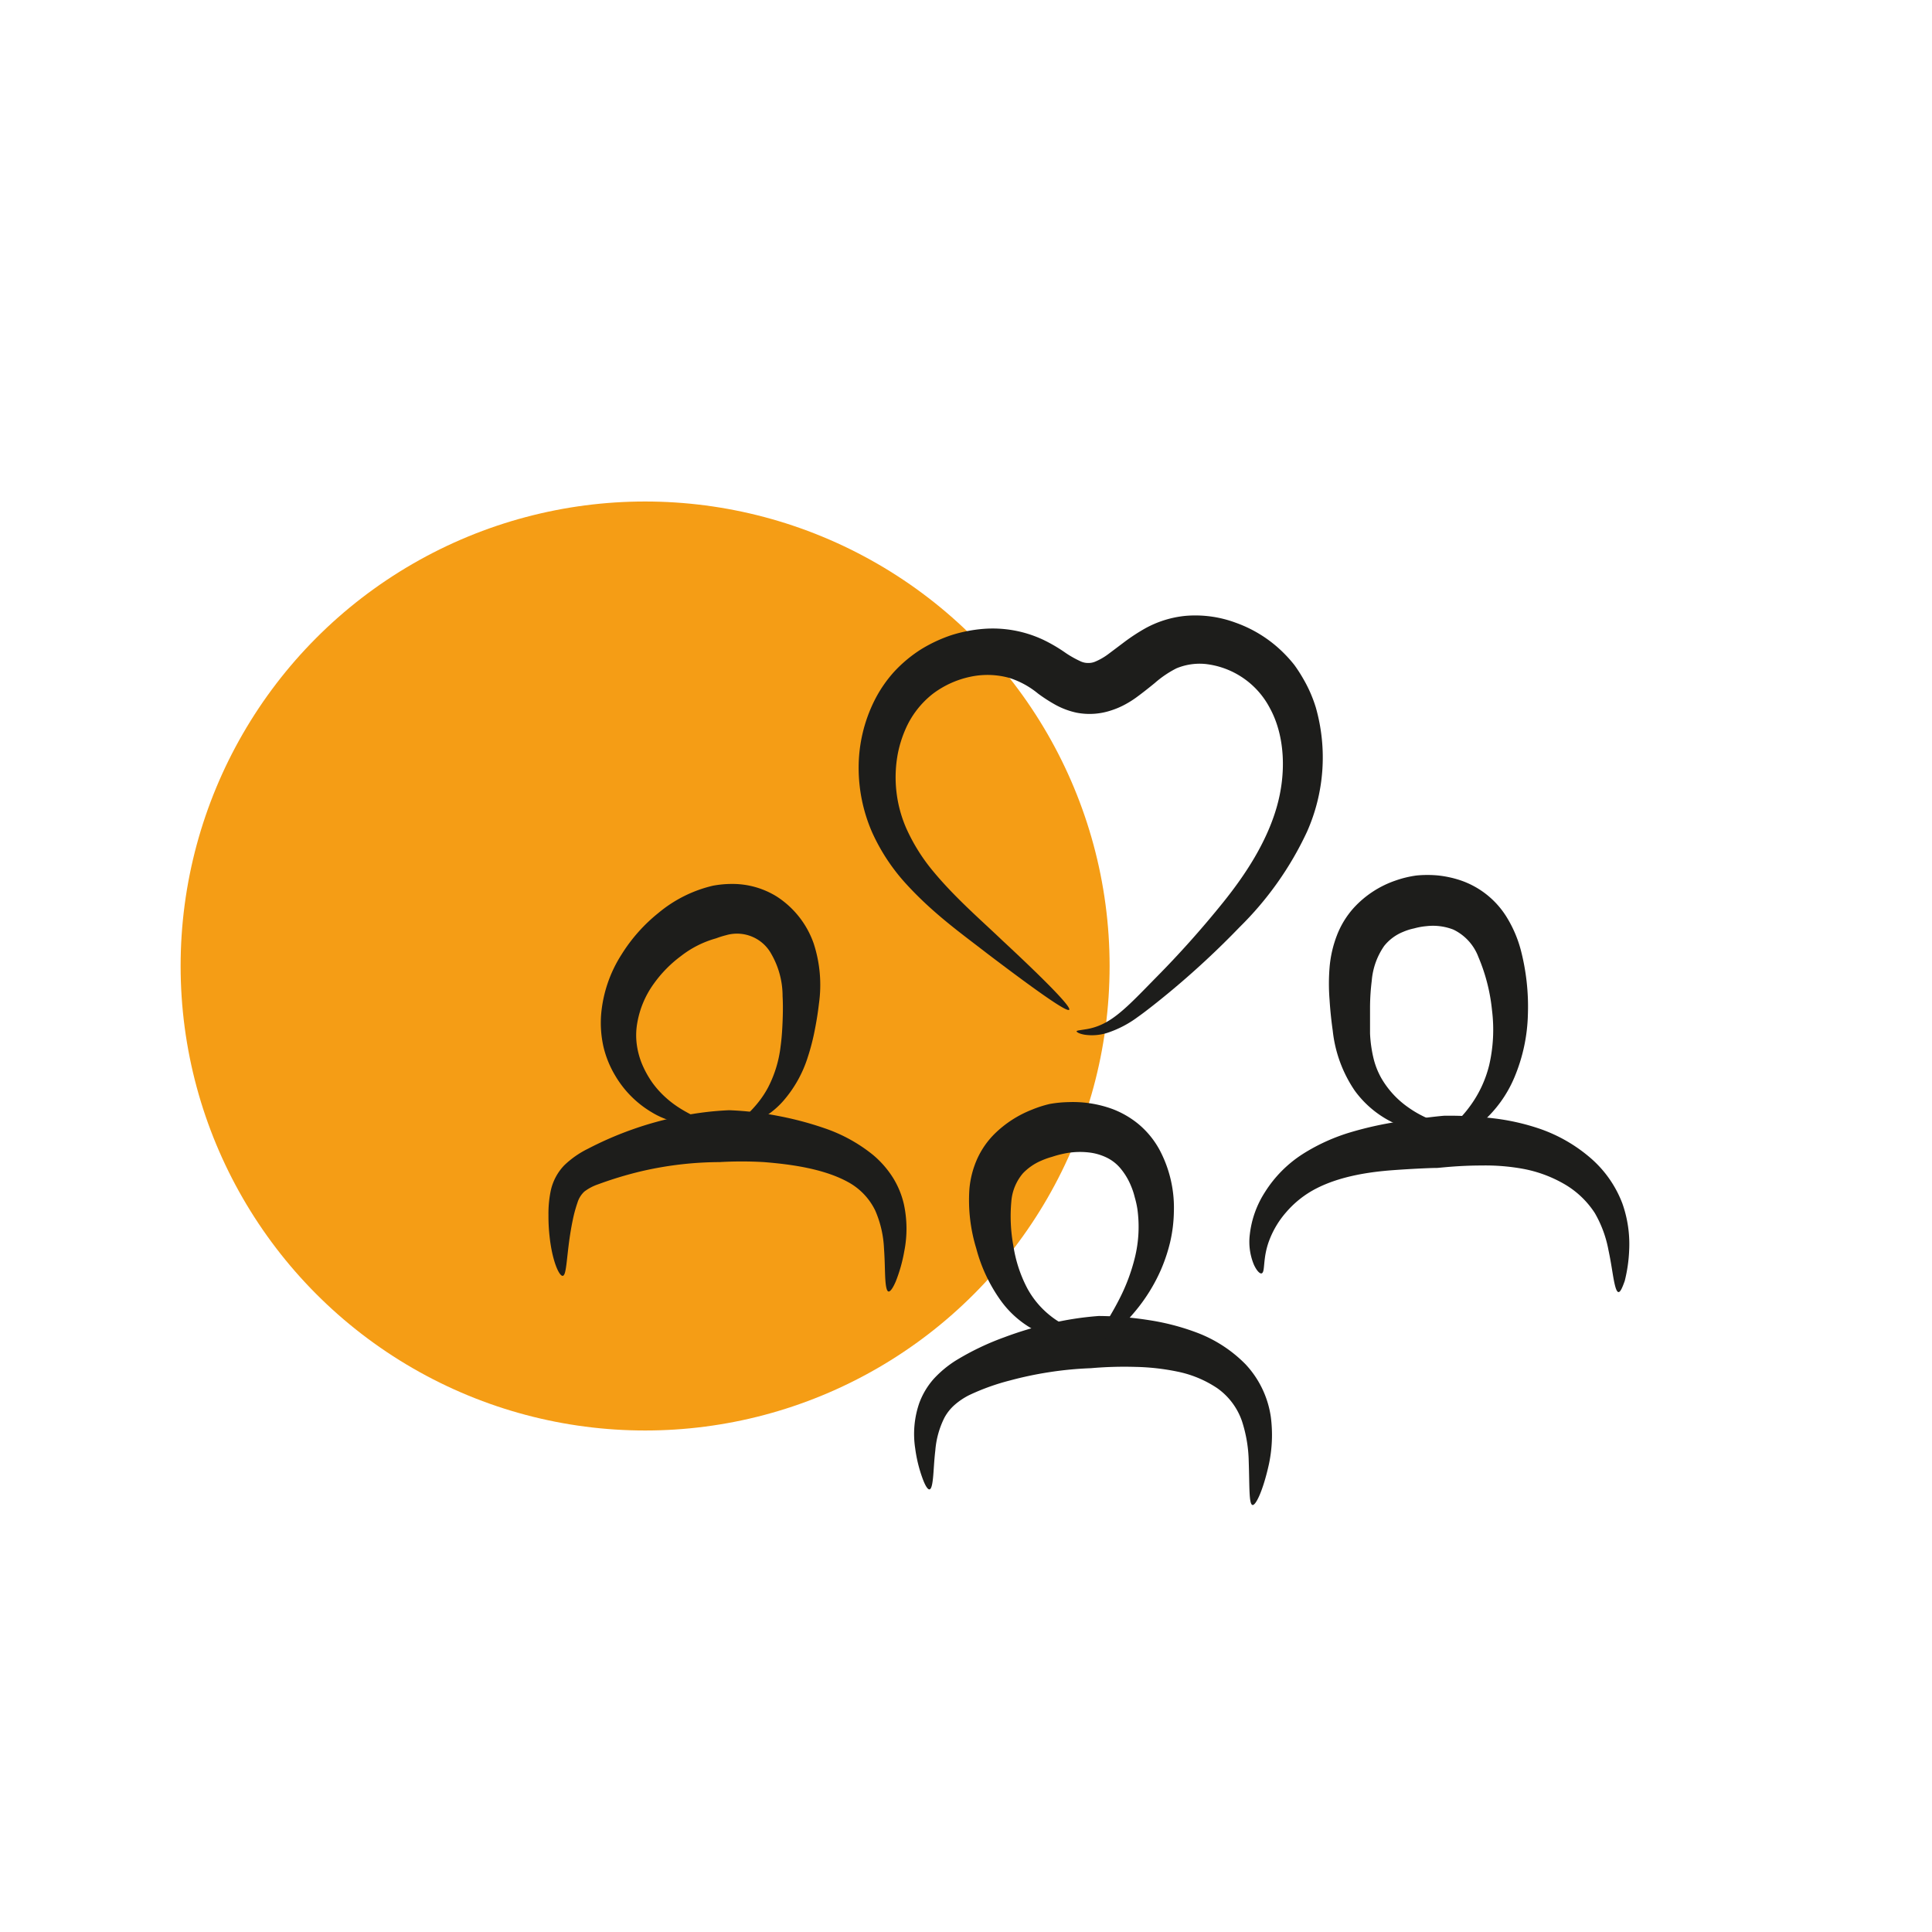
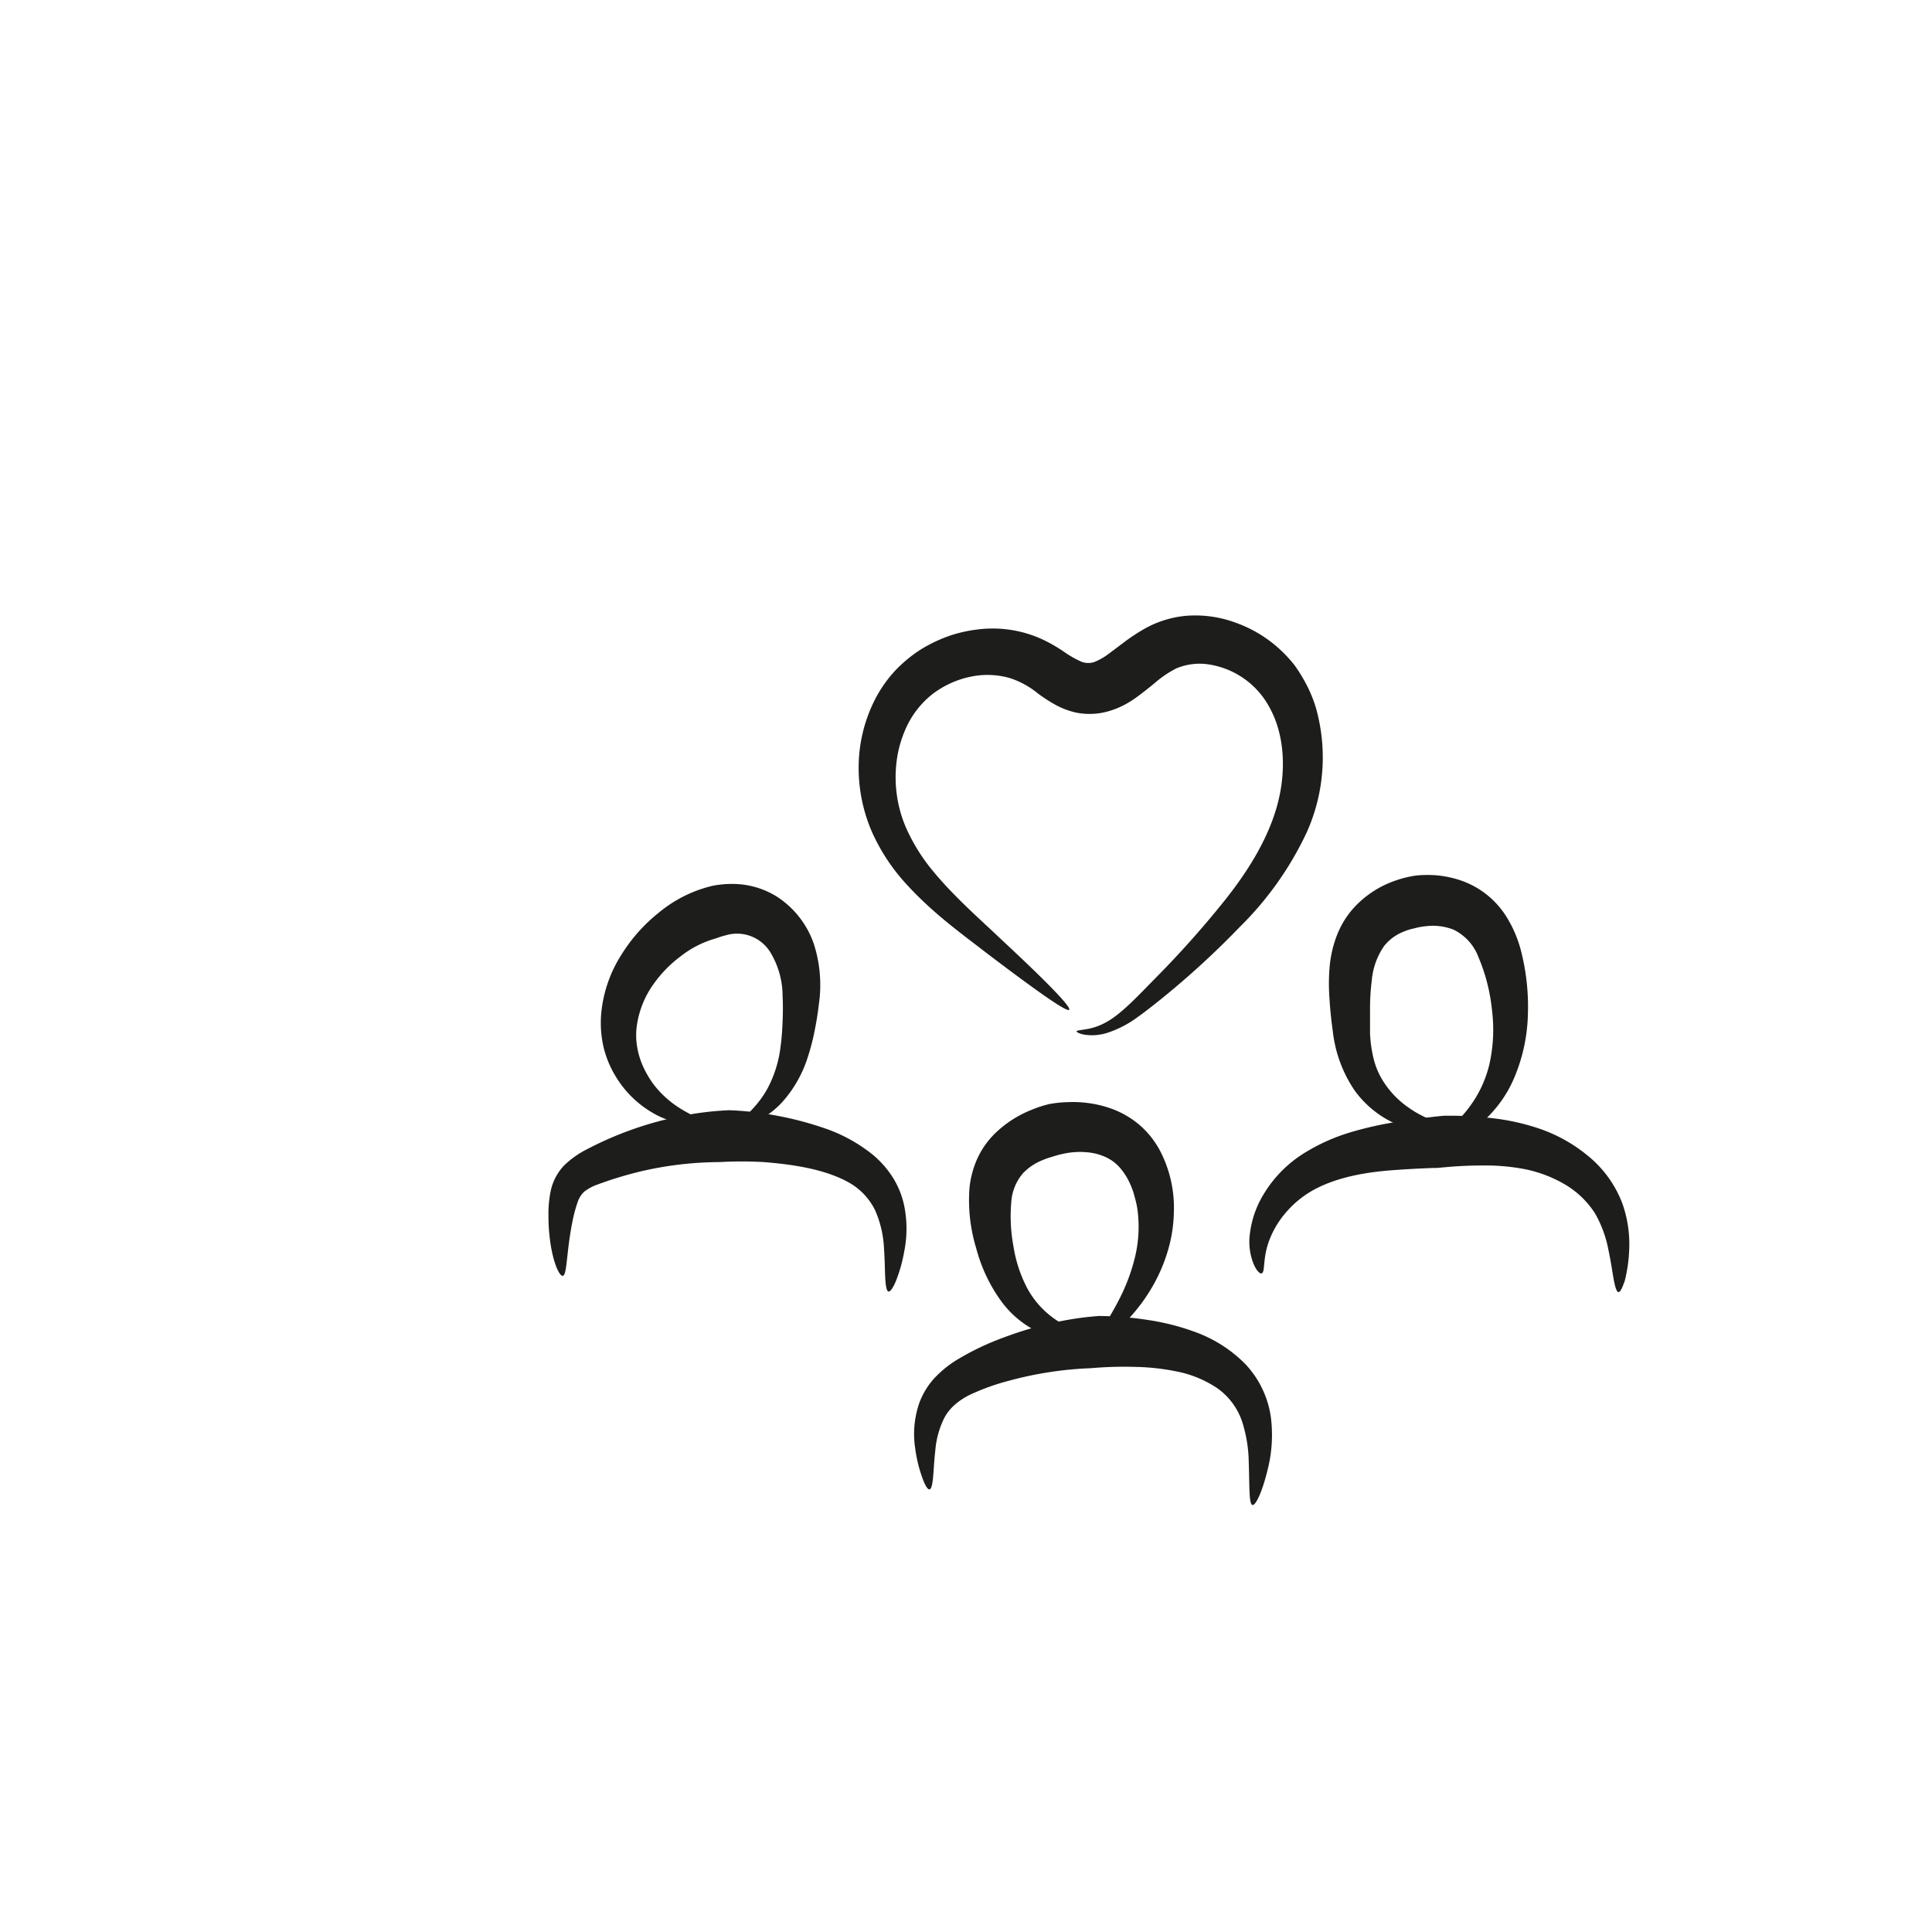
<svg xmlns="http://www.w3.org/2000/svg" viewBox="0 0 283.46 283.46">
  <defs>
    <style>.cls-1{fill:#f59d15;}.cls-2{fill:#1d1d1b;}</style>
  </defs>
  <g id="kreise">
-     <circle class="cls-1" cx="94.65" cy="141.73" r="68.15" />
-   </g>
+     </g>
  <g id="illus_neu" data-name="illus neu">
    <path class="cls-2" d="M130.36,189.49c-.26-.05-.4-.71-.47-1.83s-.06-2.68-.19-4.47a15.62,15.62,0,0,0-1.29-5.59,9.42,9.42,0,0,0-4.06-4.21c-3.68-2-8.68-2.6-12.29-2.89a56.62,56.62,0,0,0-6.48,0,51.54,51.54,0,0,0-11.68,1.39,55.34,55.34,0,0,0-6.17,1.88,7.09,7.09,0,0,0-2,1.06,3.69,3.69,0,0,0-1,1.61,20.05,20.05,0,0,0-.71,2.63c-.19.91-.33,1.77-.45,2.58-.46,3.22-.48,5.46-1,5.54S81,185,80.62,181.28a26,26,0,0,1-.15-3,16.47,16.47,0,0,1,.32-3.51,7.74,7.74,0,0,1,2-3.8,13.73,13.73,0,0,1,3.48-2.43,50.87,50.87,0,0,1,13.57-4.77,44.94,44.94,0,0,1,7.16-.88,46.45,46.45,0,0,1,7.18.84,48.27,48.27,0,0,1,6.67,1.76,23.14,23.14,0,0,1,7.23,3.95,14.3,14.3,0,0,1,2.92,3.33,12.74,12.74,0,0,1,1.62,3.93,17,17,0,0,1,.05,6.9,22.4,22.4,0,0,1-1.24,4.4C131,189,130.62,189.53,130.36,189.49Z" />
    <path class="cls-2" d="M102.67,164.49q0,.19-.54.3a4.85,4.85,0,0,1-1.46.07,11.6,11.6,0,0,1-5-1.64,15.19,15.19,0,0,1-5.42-5.43,14.88,14.88,0,0,1-1.71-4.21,15.94,15.94,0,0,1-.34-4.77,19.32,19.32,0,0,1,3-8.78,24.14,24.14,0,0,1,5.4-6.08,19.36,19.36,0,0,1,8-4,15.13,15.13,0,0,1,2.83-.26,12.31,12.31,0,0,1,6.52,1.84,13.47,13.47,0,0,1,5.44,6.92,19.63,19.63,0,0,1,.76,8.84c-.16,1.39-.37,2.65-.63,3.95a32.51,32.51,0,0,1-1,3.85,18,18,0,0,1-3.62,6.46,12.15,12.15,0,0,1-4.32,3.13c-1.22.46-2,.46-2.07.23-.23-.51,2.4-2,4.18-5.36a17.48,17.48,0,0,0,1.84-6.05c.16-1.15.24-2.36.29-3.6s.07-2.53,0-3.74a12.37,12.37,0,0,0-1.64-6.17,5.74,5.74,0,0,0-6.68-2.77c-.84.21-1.38.44-1.5.47a14.79,14.79,0,0,0-5.09,2.58,18.25,18.25,0,0,0-4,4.08,13.79,13.79,0,0,0-2.42,5.79,10.23,10.23,0,0,0-.06,3.12,11.52,11.52,0,0,0,.83,3,14.41,14.41,0,0,0,1.49,2.64,13.84,13.84,0,0,0,1.85,2.06C100.18,163.34,102.76,163.9,102.67,164.49Z" />
    <path class="cls-2" d="M183.77,220.81c-.55-.09-.43-2.73-.56-6.43a20.22,20.22,0,0,0-1-5.9,9.84,9.84,0,0,0-3.62-4.81,16.3,16.3,0,0,0-5.89-2.44,33.46,33.46,0,0,0-6.06-.68,56.19,56.19,0,0,0-6.6.19,52.11,52.11,0,0,0-6.14.59,53.31,53.31,0,0,0-5.72,1.21,33.19,33.19,0,0,0-5.94,2.13,10.11,10.11,0,0,0-2.22,1.49,6.84,6.84,0,0,0-1.47,1.87,13,13,0,0,0-1.32,4.76c-.19,1.6-.23,3-.34,4.06s-.26,1.64-.52,1.67-.62-.54-1-1.57a20.5,20.5,0,0,1-1.09-4.42,13.92,13.92,0,0,1,.61-6.72A11.24,11.24,0,0,1,137,202.3a16,16,0,0,1,3.24-2.69,39.1,39.1,0,0,1,7.09-3.4,51.93,51.93,0,0,1,6.62-2,46,46,0,0,1,7.25-1.13,49.24,49.24,0,0,1,7.32.6,34.75,34.75,0,0,1,7,1.81,19.82,19.82,0,0,1,7.21,4.66,14.27,14.27,0,0,1,3.73,7.79,20.66,20.66,0,0,1-.29,6.9C185.33,218.64,184.26,220.89,183.77,220.81Z" />
    <path class="cls-2" d="M161,196.74c-.39-.42,1.39-2.54,3.19-6.07a27.83,27.83,0,0,0,2.32-6.17,18.93,18.93,0,0,0,.36-7.15,13.86,13.86,0,0,0-.39-1.72,10.38,10.38,0,0,0-.54-1.63,9.73,9.73,0,0,0-1.59-2.63,6.12,6.12,0,0,0-2-1.54,8.1,8.1,0,0,0-2.26-.7,11.47,11.47,0,0,0-4,.13,14.94,14.94,0,0,0-1.74.47,11.19,11.19,0,0,0-1.55.55,8.08,8.08,0,0,0-2.73,1.88,7.24,7.24,0,0,0-1.69,4.13,23.91,23.91,0,0,0,.31,6.55,19.76,19.76,0,0,0,2,6.12,13.07,13.07,0,0,0,3.4,4.07c2.48,2,4.69,2.15,4.69,2.72,0,.25-.59.58-1.74.67a9.65,9.65,0,0,1-4.73-1,14.58,14.58,0,0,1-5.5-4.63,23.35,23.35,0,0,1-3.58-7.64,24.17,24.17,0,0,1-1-8.71,13.75,13.75,0,0,1,1.17-4.47,12.34,12.34,0,0,1,2.54-3.63,16.28,16.28,0,0,1,5.44-3.52,17,17,0,0,1,2.64-.85,17.86,17.86,0,0,1,2.78-.27,16.87,16.87,0,0,1,6.38,1,13.57,13.57,0,0,1,3.85,2.22,13,13,0,0,1,3.08,3.75,18.07,18.07,0,0,1,2.12,9.09,21.3,21.3,0,0,1-.55,4.49,24.67,24.67,0,0,1-1.35,4.05,25.48,25.48,0,0,1-3.86,6.19C163.76,195.75,161.3,197.1,161,196.74Z" />
    <path class="cls-2" d="M237.47,189.57c-.27,0-.48-.66-.69-1.75s-.41-2.65-.79-4.41a17,17,0,0,0-2-5.43,13.2,13.2,0,0,0-4.52-4.28,19,19,0,0,0-6.06-2.22,30.72,30.72,0,0,0-6-.48c-3.64,0-6.34.37-6.64.36s-2.87.07-6.33.32-7.78.87-11.33,2.7a14.59,14.59,0,0,0-4.4,3.47,13.49,13.49,0,0,0-2.5,4.17c-1,2.66-.54,4.63-1.11,4.81-.23.08-.71-.34-1.14-1.3a8.74,8.74,0,0,1-.59-4.41,14.41,14.41,0,0,1,2.22-6.21,18,18,0,0,1,5.54-5.59,28.07,28.07,0,0,1,7.21-3.25,51.52,51.52,0,0,1,6.66-1.48c3.91-.62,6.54-.87,6.88-.89a54.89,54.89,0,0,1,7.17.37,33,33,0,0,1,7,1.59,22.82,22.82,0,0,1,7.17,4.12,16.57,16.57,0,0,1,4.81,6.79,17.86,17.86,0,0,1,1,6.82,22,22,0,0,1-.65,4.54C238,189,237.73,189.58,237.47,189.57Z" />
    <path class="cls-2" d="M210.24,167.53c-.18-.56,2.74-1.61,5.26-5a17,17,0,0,0,3-6.29,23.17,23.17,0,0,0,.4-8.06,26.79,26.79,0,0,0-2-7.79,7.31,7.31,0,0,0-3.66-4,8.29,8.29,0,0,0-3.92-.51,10.11,10.11,0,0,0-1.83.33,8.24,8.24,0,0,0-1.62.51,6.81,6.81,0,0,0-2.78,2.06,10.42,10.42,0,0,0-1.83,5.12,32.85,32.85,0,0,0-.25,3.73c0,1.36,0,2.71,0,4a19.35,19.35,0,0,0,.49,3.56,11.36,11.36,0,0,0,1.17,3,13.43,13.43,0,0,0,4,4.32c2.92,2.07,5.49,2.31,5.45,2.9,0,.24-.68.55-2,.61a11.8,11.8,0,0,1-5.21-1.07,15,15,0,0,1-6.15-4.94,19.28,19.28,0,0,1-3.22-8.77c-.22-1.56-.37-3-.47-4.57a29.52,29.52,0,0,1,0-4.7,17,17,0,0,1,1.07-4.71,13,13,0,0,1,2.49-4.07,14.79,14.79,0,0,1,6.13-4,15.46,15.46,0,0,1,3.08-.74,16.62,16.62,0,0,1,3.18,0,15.61,15.61,0,0,1,3.2.69,12.79,12.79,0,0,1,7,5.69,17.87,17.87,0,0,1,1.9,4.52,33,33,0,0,1,1.05,9.5,25.36,25.36,0,0,1-2,9.27,18.05,18.05,0,0,1-4.86,6.66,13.13,13.13,0,0,1-5,2.73C211.1,167.86,210.3,167.77,210.24,167.53Z" />
    <path class="cls-2" d="M156.87,148.15c-.34.41-5.11-3-12.12-8.32-3.46-2.69-7.71-5.69-11.67-10a28.68,28.68,0,0,1-5.1-7.66,23.63,23.63,0,0,1-2-9.62,22,22,0,0,1,2.33-9.79,19,19,0,0,1,2.91-4.24,20,20,0,0,1,3.91-3.25,21.65,21.65,0,0,1,4.45-2.08,21.1,21.1,0,0,1,4.67-.92,17.46,17.46,0,0,1,8.86,1.62,23.26,23.26,0,0,1,3.26,1.92A15.25,15.25,0,0,0,158.48,97a2.56,2.56,0,0,0,1.19.27,2.44,2.44,0,0,0,1-.19,8.92,8.92,0,0,0,2-1.16l1.12-.84,1.18-.89a28.41,28.41,0,0,1,3.06-2,15.32,15.32,0,0,1,5.88-1.83,17,17,0,0,1,7.38,1,18.92,18.92,0,0,1,7.1,4.5,19.29,19.29,0,0,1,1.52,1.71,21.9,21.9,0,0,1,1.29,2,19.92,19.92,0,0,1,1.86,4.25,26.83,26.83,0,0,1-1.31,18.24A48.12,48.12,0,0,1,181.9,136a125.8,125.8,0,0,1-10.47,9.7c-.8.66-1.58,1.29-2.32,1.87s-1.45,1.13-2.19,1.65a15.7,15.7,0,0,1-4.34,2.28,7.42,7.42,0,0,1-3.45.31c-.81-.14-1.2-.4-1.17-.51s.47-.14,1.24-.27a8.81,8.81,0,0,0,3-1c2.31-1.23,4.69-3.85,7.67-6.87s6.31-6.69,9.6-10.78,6.35-8.79,7.83-13.9,1.21-10.6-1-14.61a12.18,12.18,0,0,0-9.44-6.45,8.86,8.86,0,0,0-4.26.64,15.31,15.31,0,0,0-3.17,2.15c-1,.82-2,1.6-2.76,2.15a14.38,14.38,0,0,1-1.6,1,11.57,11.57,0,0,1-1.95.84,10,10,0,0,1-5.19.36,11.38,11.38,0,0,1-3.09-1.16,23.22,23.22,0,0,1-2.54-1.64,12.66,12.66,0,0,0-4.22-2.3,12,12,0,0,0-5.45-.22,13.91,13.91,0,0,0-5.72,2.52,13.32,13.32,0,0,0-4.09,5.3,17.11,17.11,0,0,0-1.08,3.45,18.7,18.7,0,0,0,1.22,11,27.27,27.27,0,0,0,4,6.38c3.23,3.89,7,7.12,10.08,10.07C153.25,143.73,157.21,147.75,156.87,148.15Z" />
  </g>
</svg>